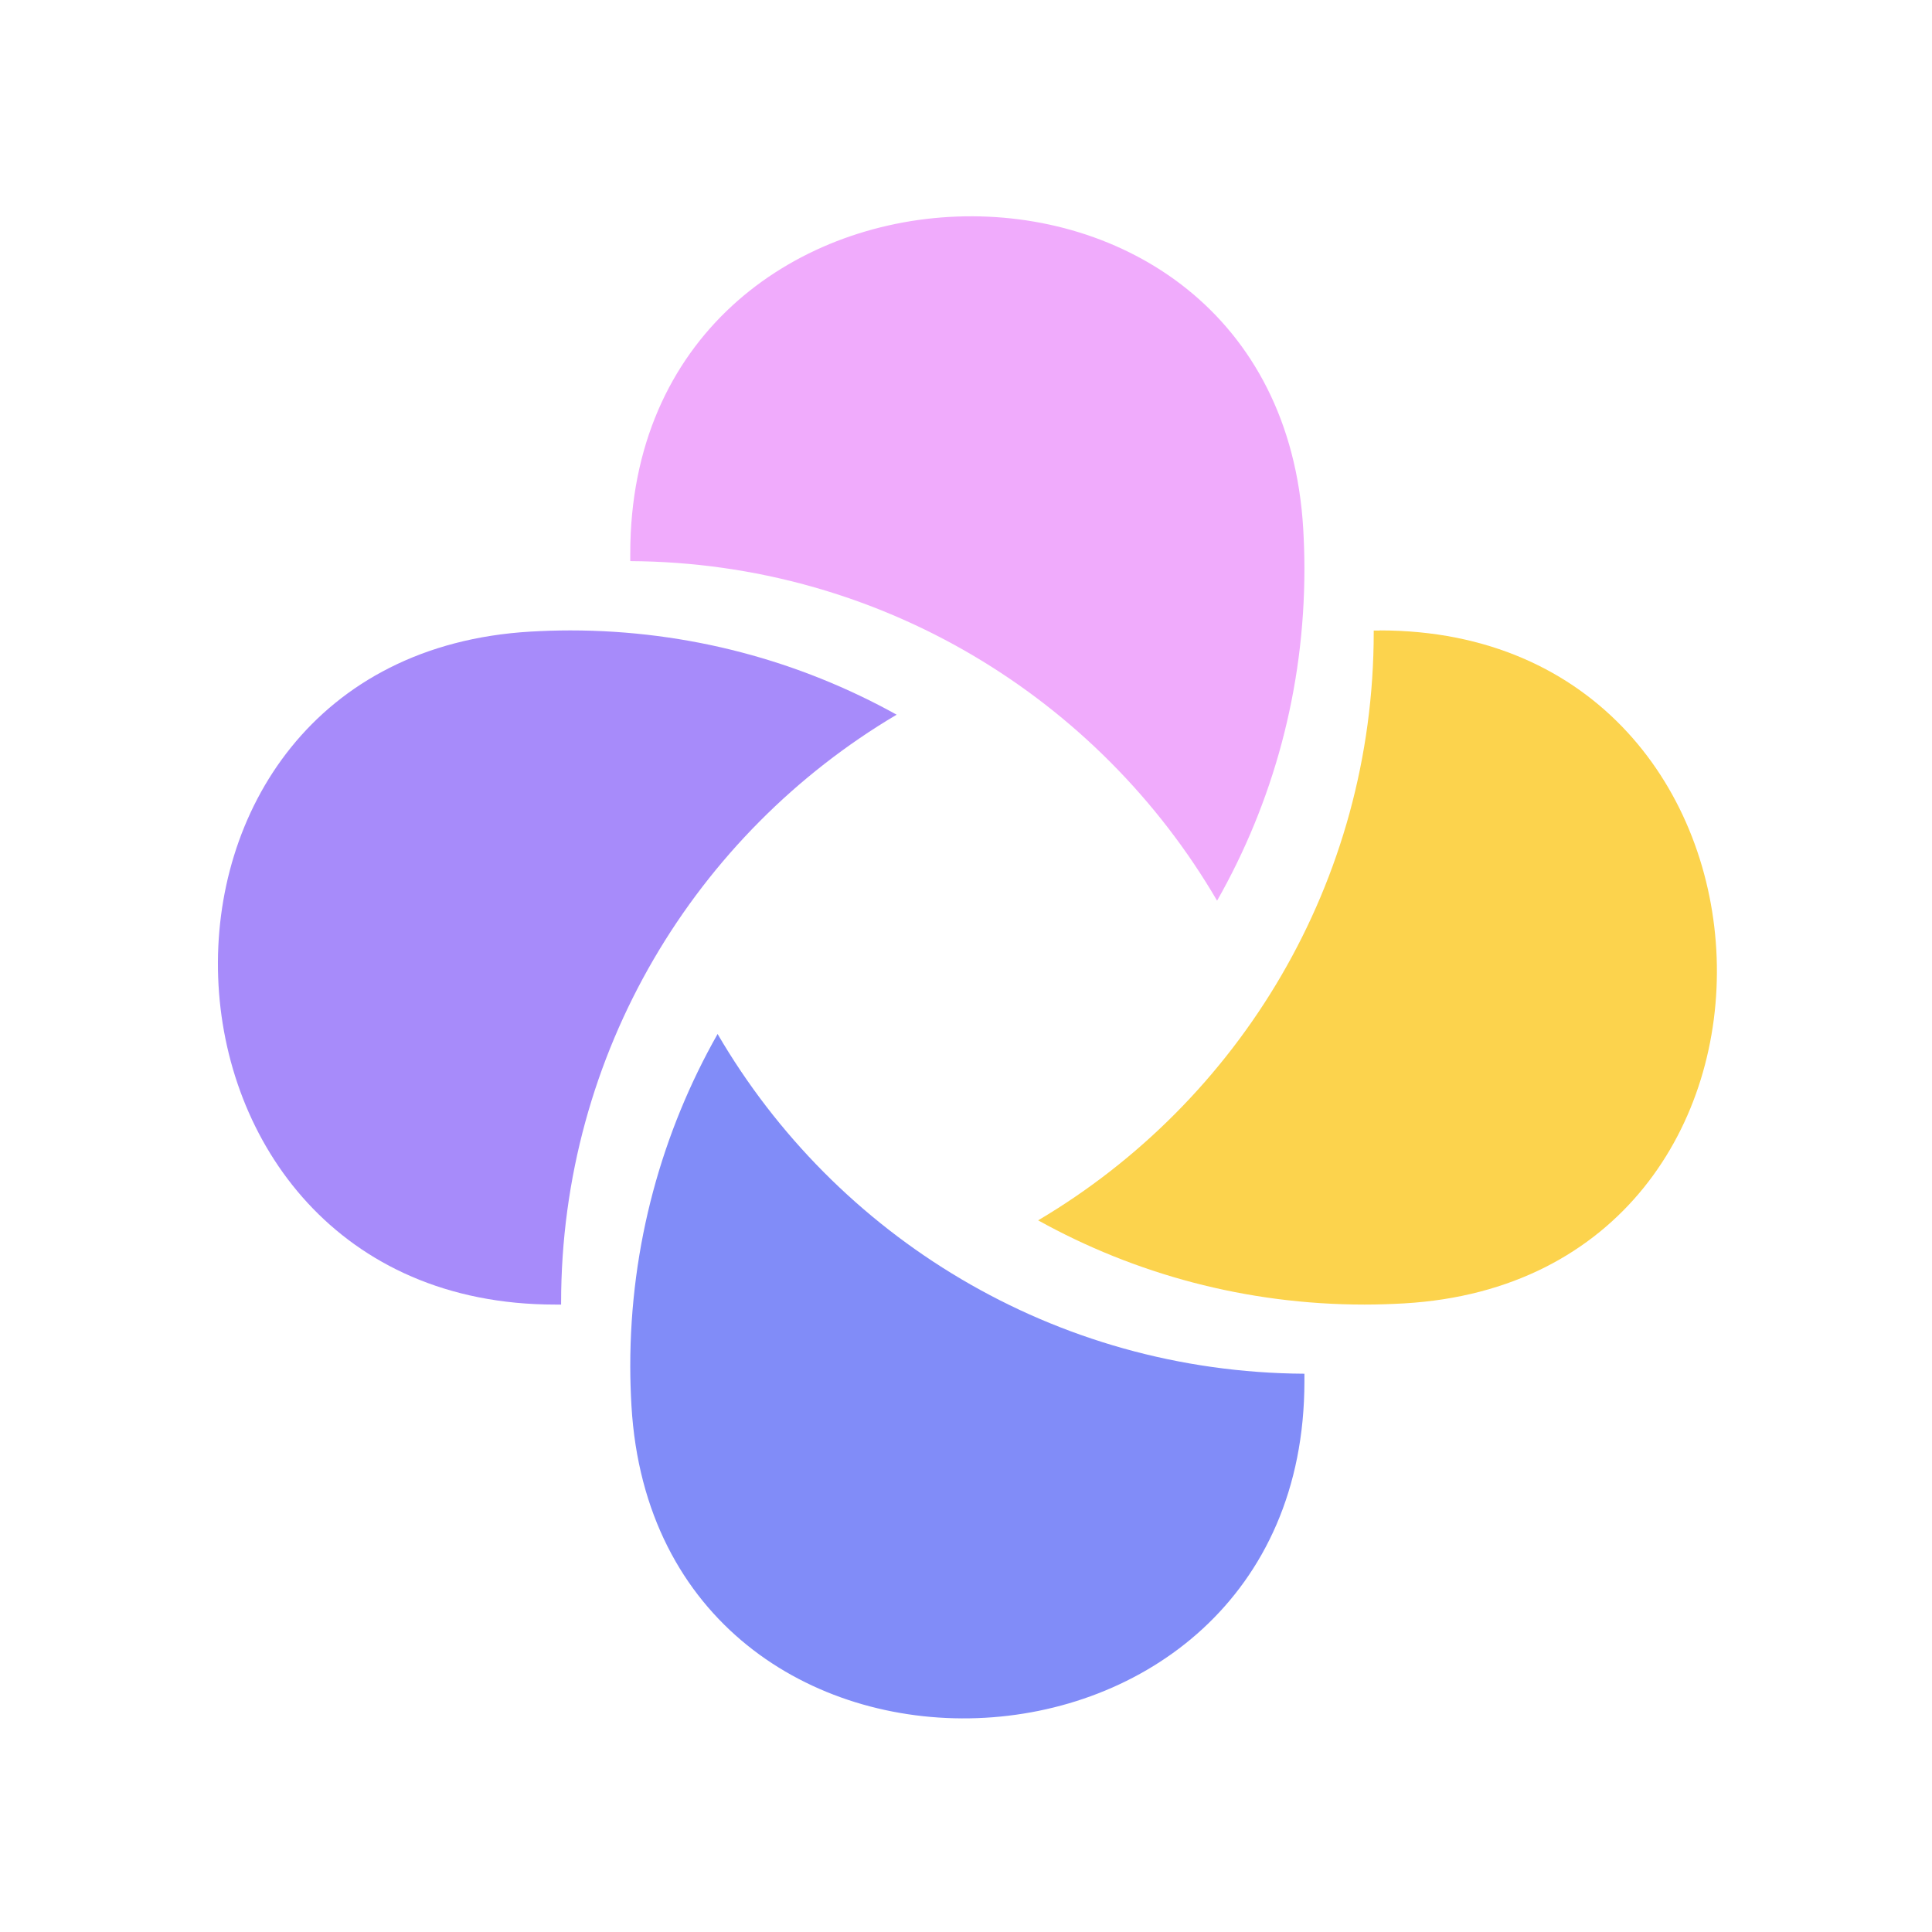
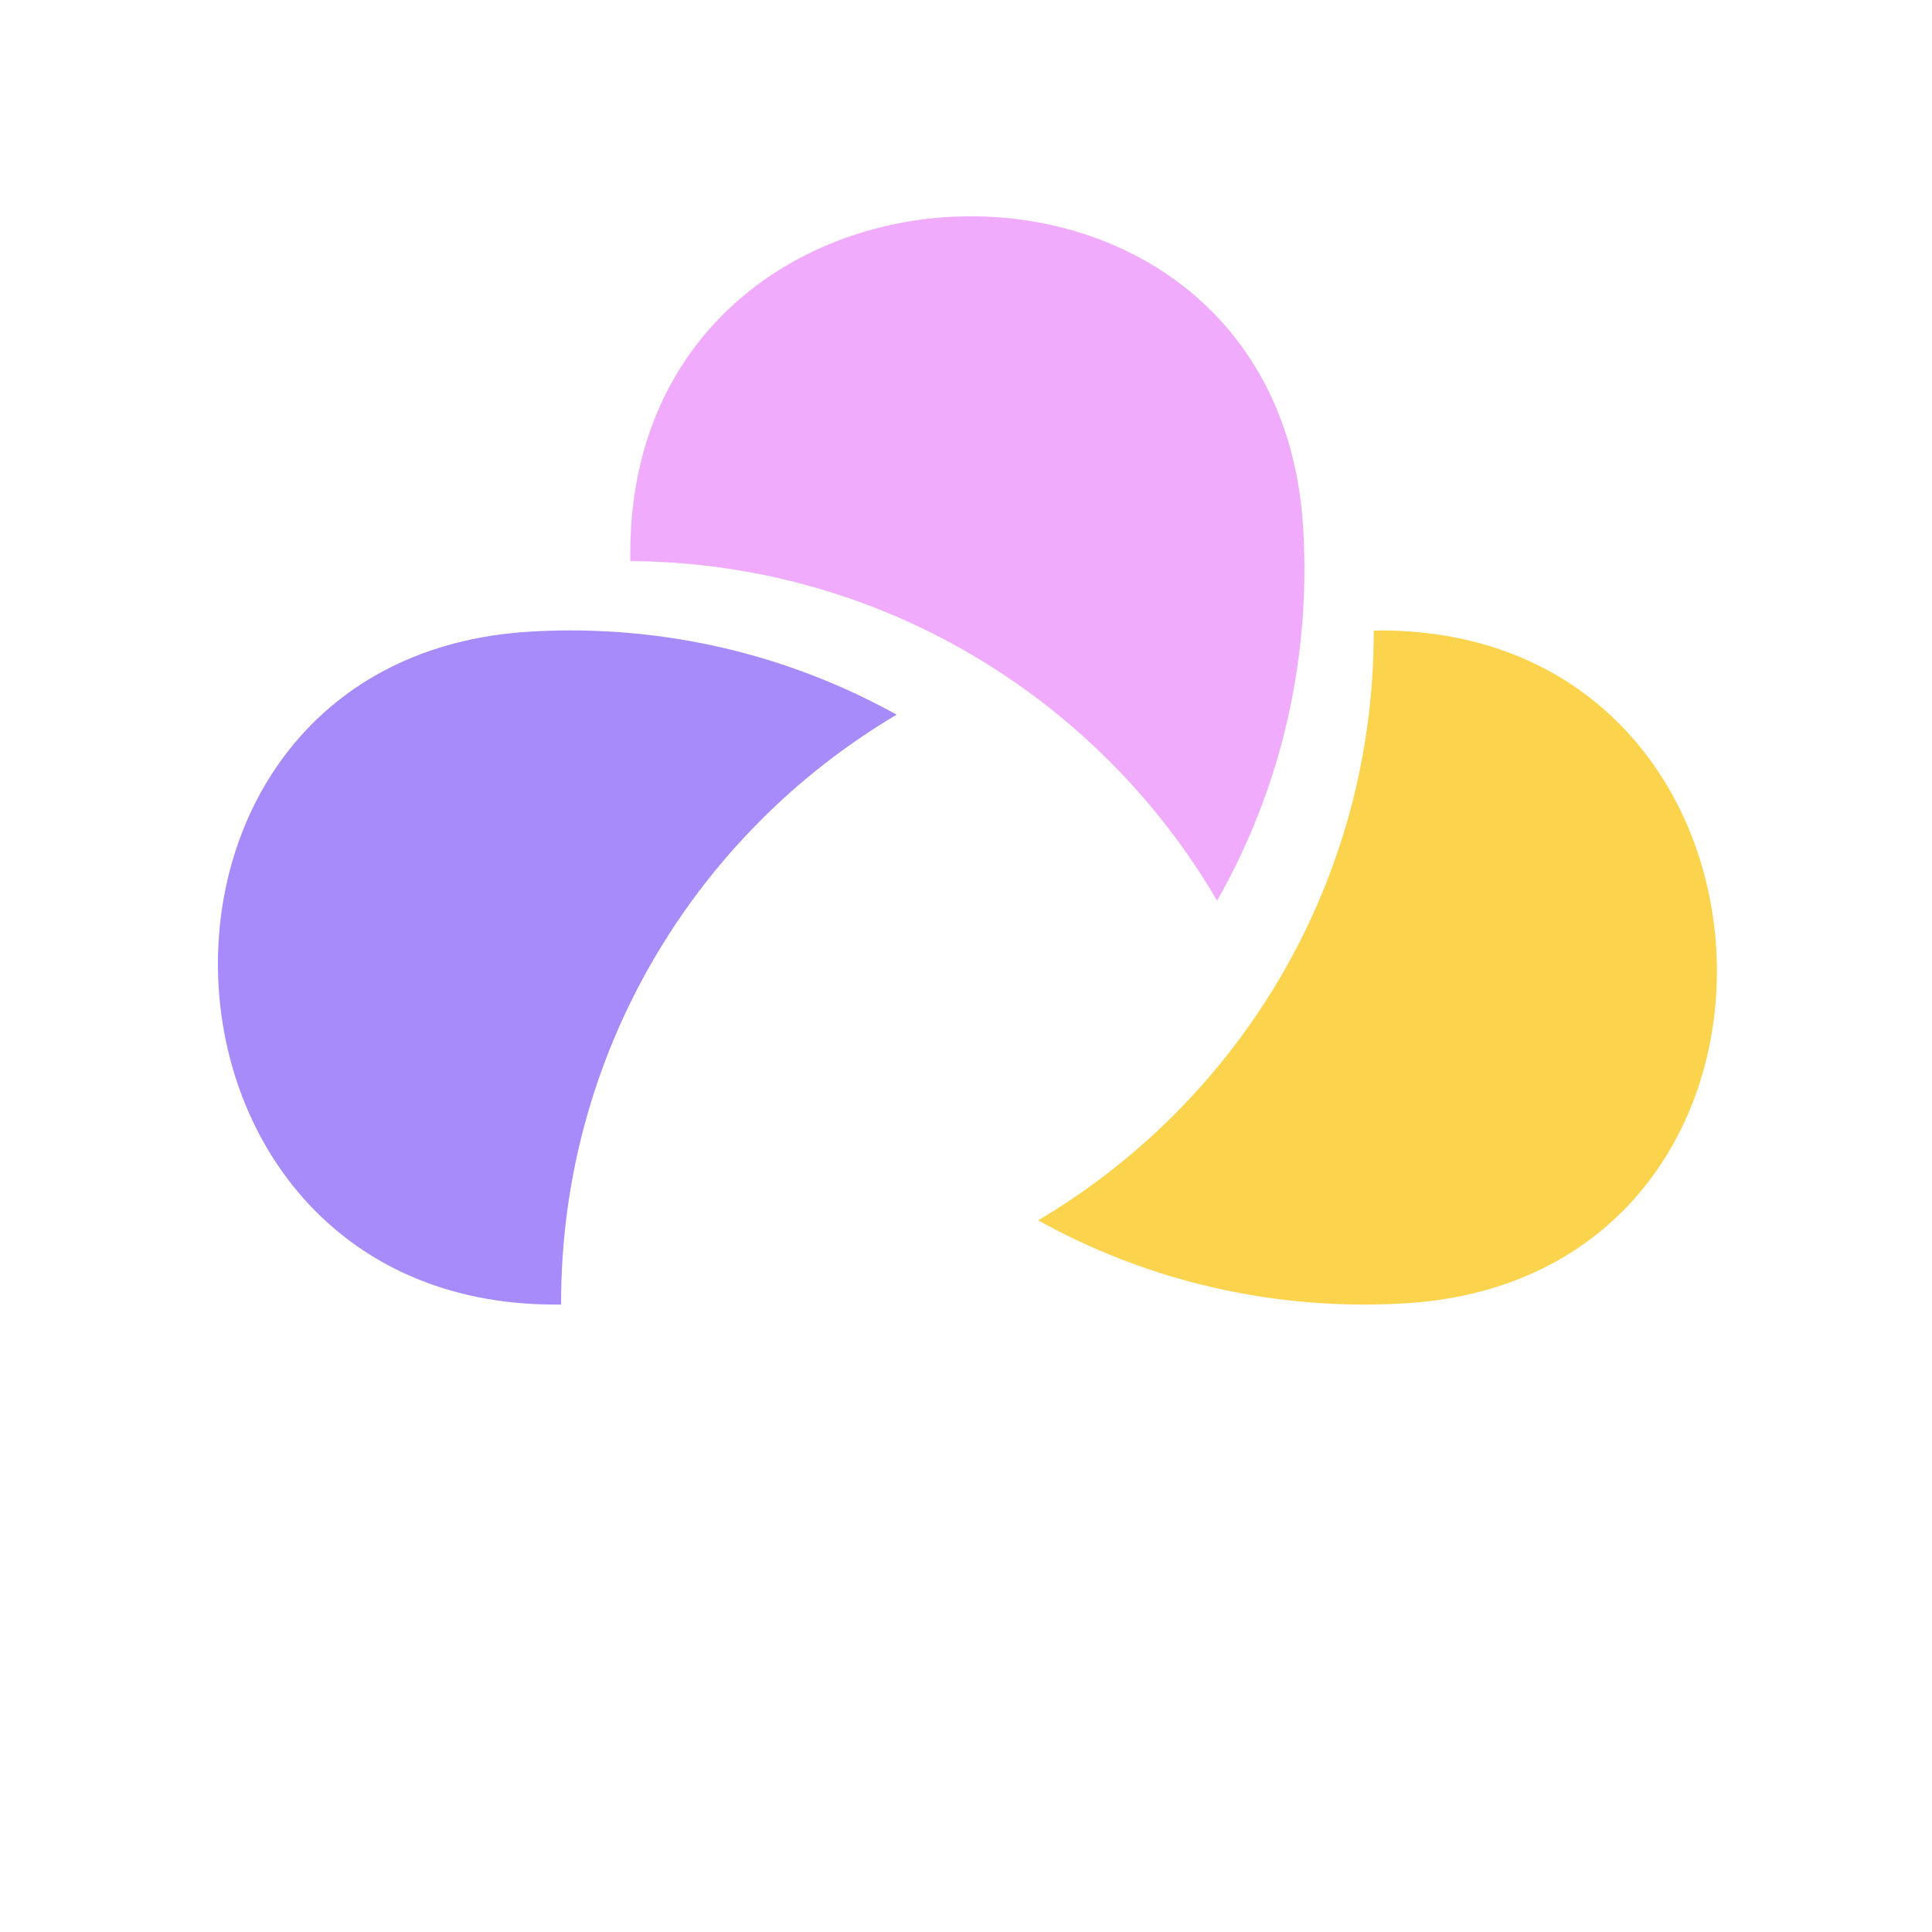
<svg width="131" height="131">
  <g style="fill:black;fill-opacity:1;stroke:none;stroke-width:1;stroke-opacity:1;fill-rule:nonzero;" transform="scale(1.001,1.001)">
    <g style="fill:#f0abfc;" transform="scale(1.001,1.001)">
      <path d="m88.27 38.49c0 8.17-2.14 15.83-5.91 22.46-7.98-13.67-22.76-22.88-39.71-22.98v-.52c0-29.32 43.84-30.92 45.54-1.65.05.89.08 1.78.08 2.68z" />
    </g>
    <g style="fill:#fcd34d;" transform="scale(1.001,1.001)">
      <path d="m93.37 42.66c29.32 0 30.92 43.84 1.65 45.54-.89.05-1.78.08-2.68.08-8.02 0-15.55-2.07-22.09-5.7 13.6-8.04 22.71-22.86 22.71-39.8v-.11h.41z" />
    </g>
    <g style="fill:#818cf8;" transform="scale(1.001,1.001)">
-       <path d="m88.27 92.96v.51c0 29.32-43.84 30.92-45.54 1.65-.05-.89-.08-1.78-.08-2.68 0-8.17 2.15-15.84 5.91-22.47 7.97 13.68 22.76 22.89 39.7 22.99z" />
-     </g>
+       </g>
    <g style="fill:#a78bfa;" transform="scale(1.001,1.001)">
      <path d="m60.68 48.36c-13.6 8.05-22.71 22.86-22.71 39.81v.11h-.41c-29.32 0-30.92-43.84-1.65-45.54.89-.05 1.78-.08 2.68-.08 8.01 0 15.54 2.07 22.08 5.7z" />
    </g>
  </g>
</svg>